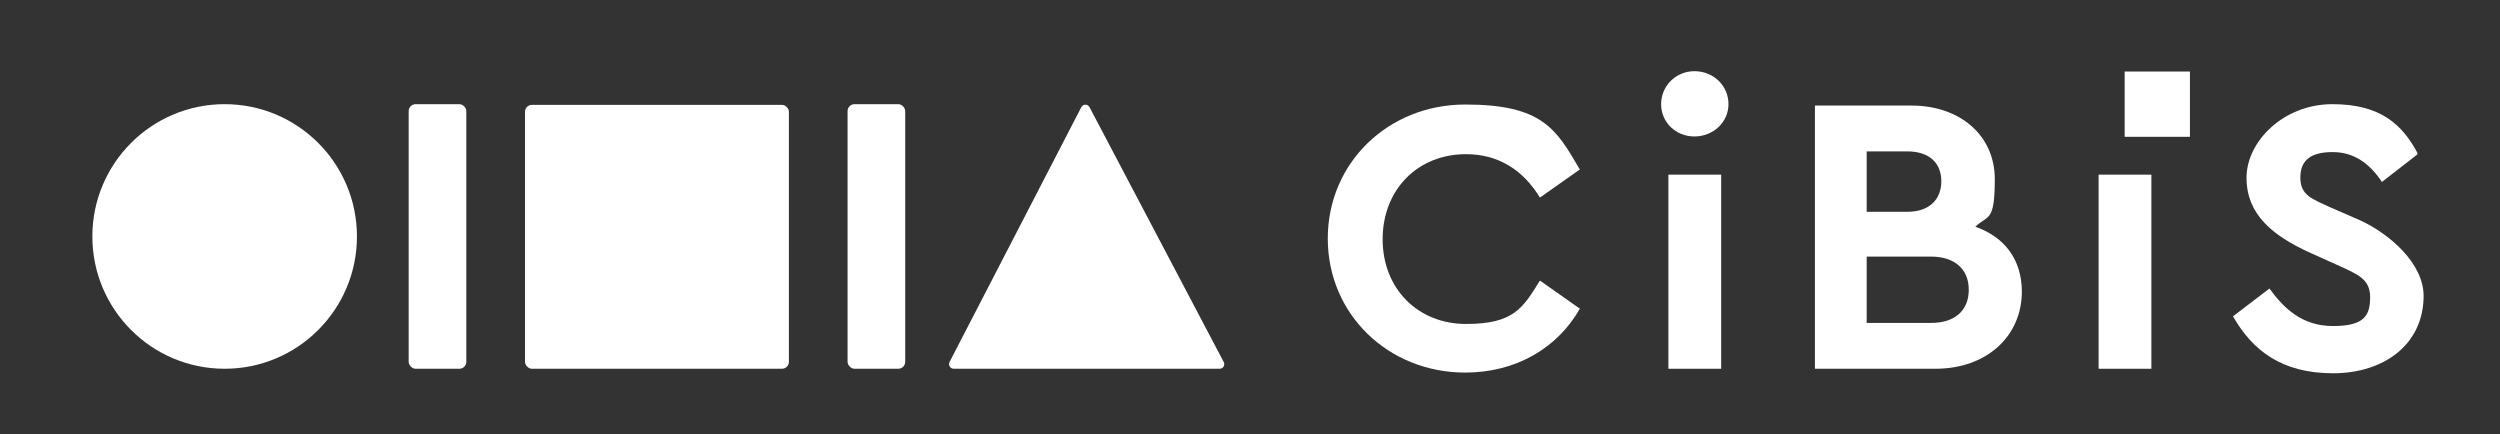
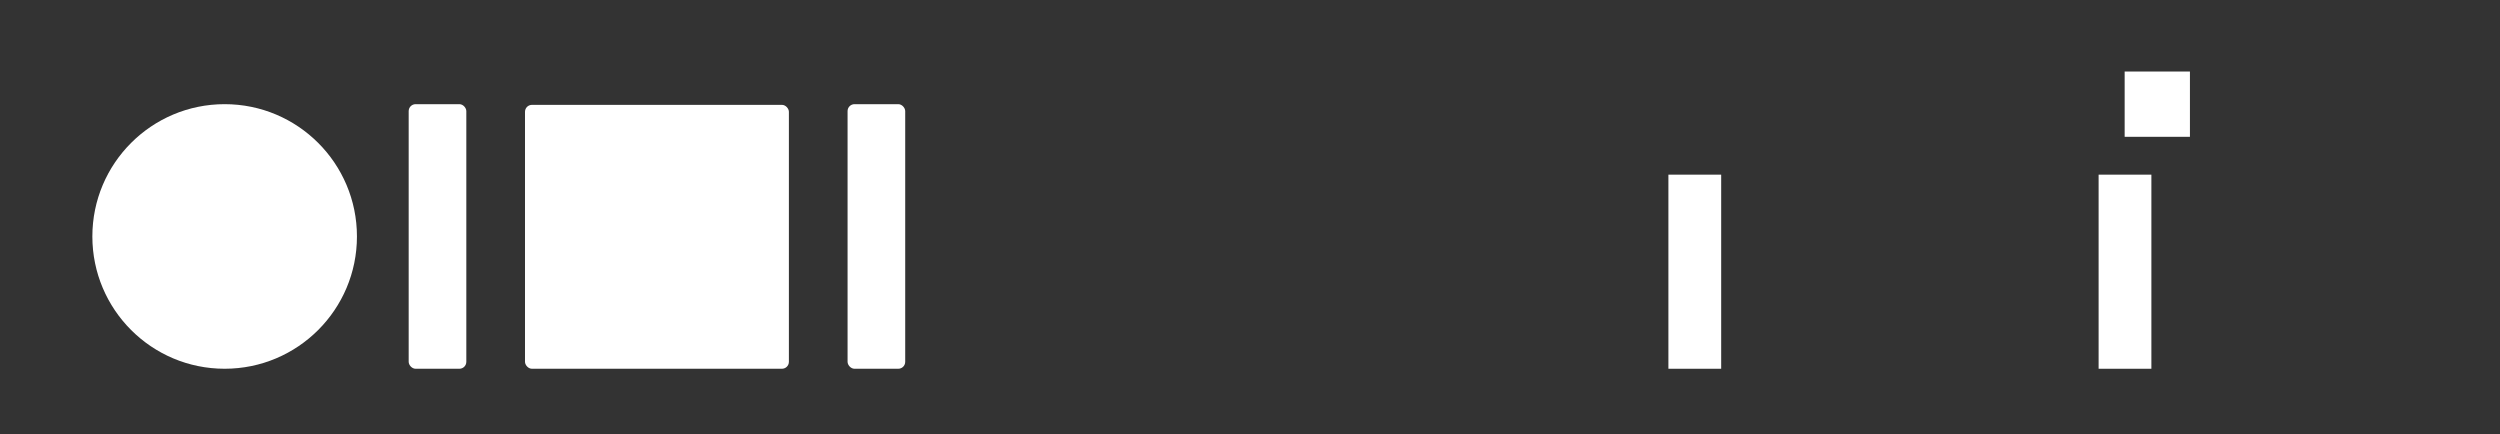
<svg xmlns="http://www.w3.org/2000/svg" id="EFICAN_CiBiS" version="1.1" viewBox="0 0 720 125">
  <rect x="0" y="0" width="720" height="125" fill="#333333" stroke="none" />
  <defs>
    <style>
      .st0 {
        fill: #fff;
      }
    </style>
  </defs>
  <g id="FORMAS">
-     <path id="Triangulo" class="st0" d="M273.5,104.2l37.9-73.3c.5-1,1.9-1,2.4,0l38.6,73.3c.5.8,0,2-1.2,2h-76.5c-1,0-1.7-1-1.2-2h0Z" />
    <rect id="Linea" class="st0" x="244.1" y="30" width="16.6" height="76.2" rx="2" ry="2" />
    <rect id="Cuadrado" class="st0" x="151.2" y="30.2" width="76" height="76" rx="2" ry="2" />
    <rect id="Linea-2" class="st0" x="117.7" y="30" width="16.6" height="76.2" rx="2" ry="2" />
    <circle id="Circulo" class="st0" cx="64.7" cy="68.1" r="38.1" />
  </g>
-   <path id="S" class="st0" d="M696.3,44.4l-10.3,8c-3.6-5.4-8.1-8.6-14.2-8.6s-9.3,2.2-9.3,7.3,3.2,6.1,8.6,8.6l8.5,3.7c8.6,3.9,18.4,12.5,18.4,21.8,0,13.9-11.3,22.3-26.1,22.3s-23.2-6.6-28.8-16.4l10.5-8c4.1,5.6,9.3,10.8,18.3,10.8s10.7-3,10.7-8.3-3.6-6.6-9.5-9.3l-8-3.6c-10.7-4.9-18.1-11-18.1-21.5s10.7-21.2,24.7-21.2,20.1,5.9,24.5,14h0v.4h0Z" />
  <rect id="i" class="st0" x="604.4" y="50.3" width="15.2" height="55.9" />
  <rect id="i-2" class="st0" x="611.9" y="20.6" width="18.8" height="18.8" />
-   <path id="B" class="st0" d="M582.3,83.9c0,13-10.2,22.3-24.9,22.3h-34.7V30.4h27.8c14,0,24,8.6,24,21.2s-2,10.2-5.6,13.7c8.5,3,13.4,9.5,13.4,18.8h0v-.2h0ZM537.6,43.7v17.3h11.7c6.4,0,9.8-3.6,9.8-8.8s-3.4-8.6-9.8-8.6h-11.7v.2h0ZM567,83.4c0-5.9-4.1-9.5-10.8-9.5h-18.6v19.1h18.6c6.8,0,10.8-3.6,10.8-9.5h0v-.2h0Z" />
  <rect id="i-3" class="st0" x="480.5" y="50.3" width="15.2" height="55.9" />
-   <path id="i-4" class="st0" d="M497.8,30c0,5.2-4.4,9.3-9.8,9.3s-9.6-4.1-9.6-9.3,4.2-9.5,9.6-9.5,9.8,4.1,9.8,9.5Z" />
-   <path id="C" class="st0" d="M455,48.8l-11.5,8.1c-4.9-8-12-12.5-21.3-12.5-13.9,0-24,10.2-24,24.5s10.2,24.4,24,24.4,16.4-4.6,21.3-12.5l11.5,8.1c-6.4,11.3-18.4,18.4-33,18.4-22.2,0-39.6-16.8-39.6-38.6s17.4-38.6,39.6-38.6,26.2,7.1,32.8,18.4h0l.2.2h0Z" />
</svg>